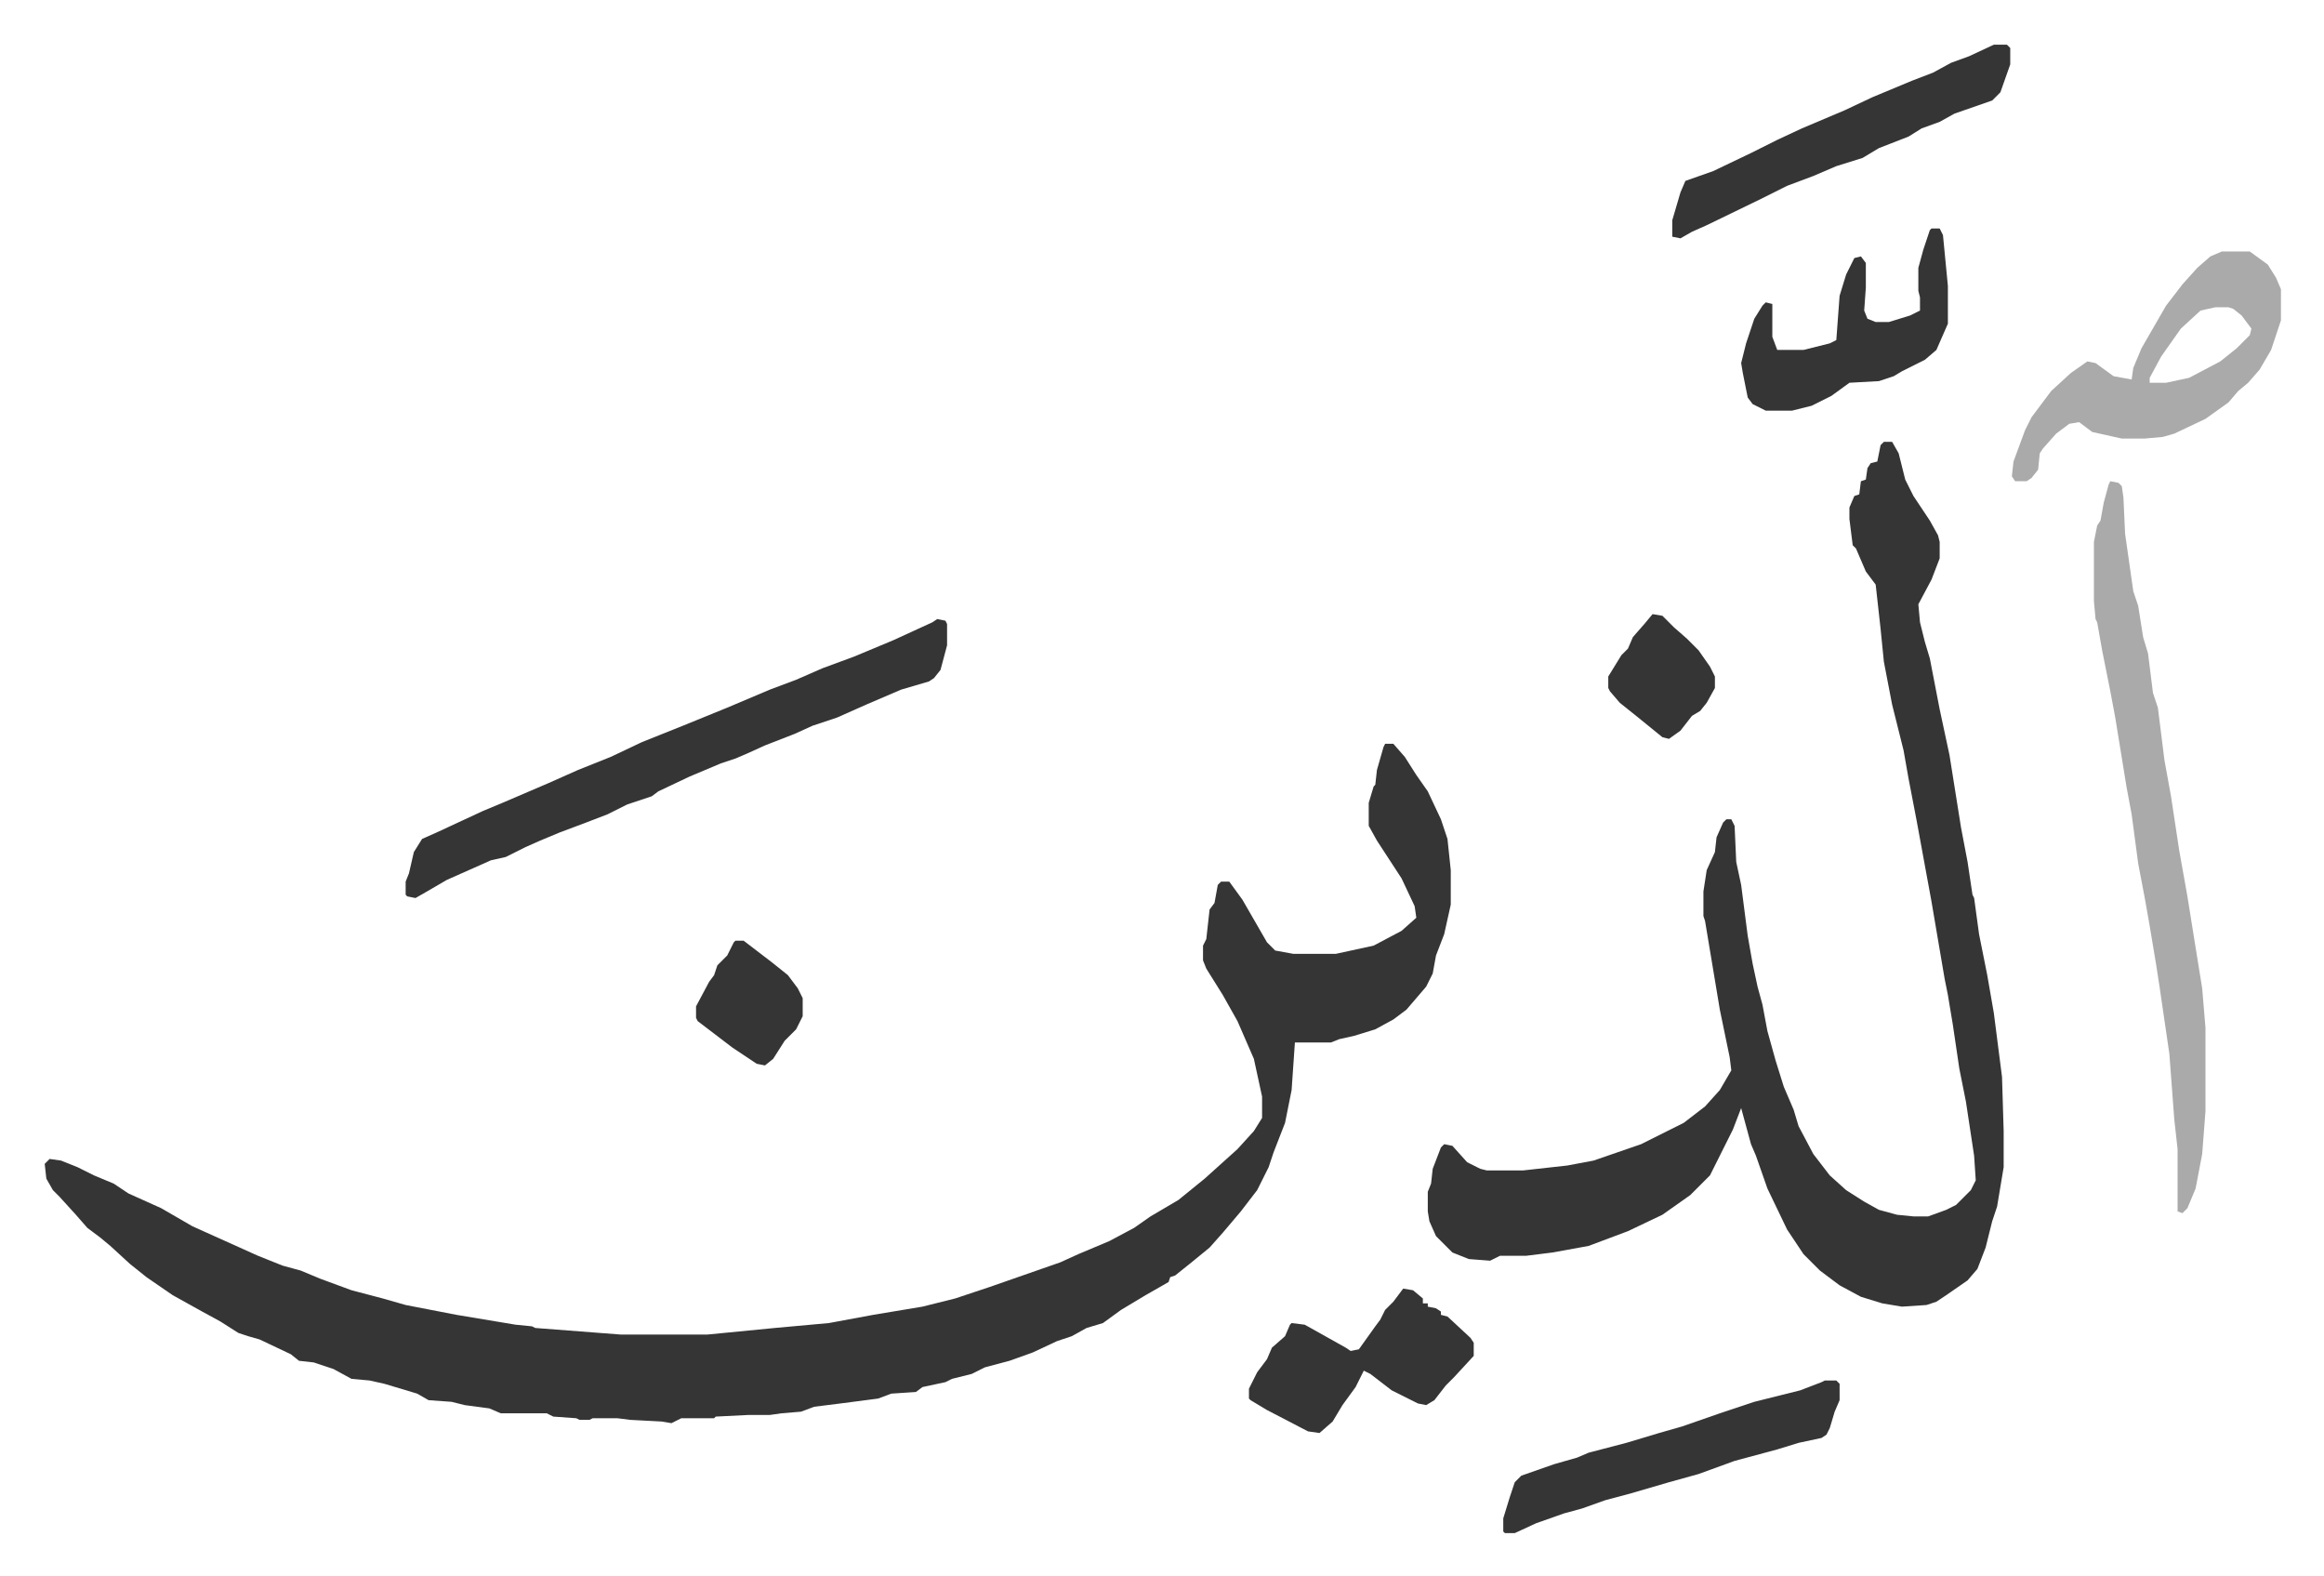
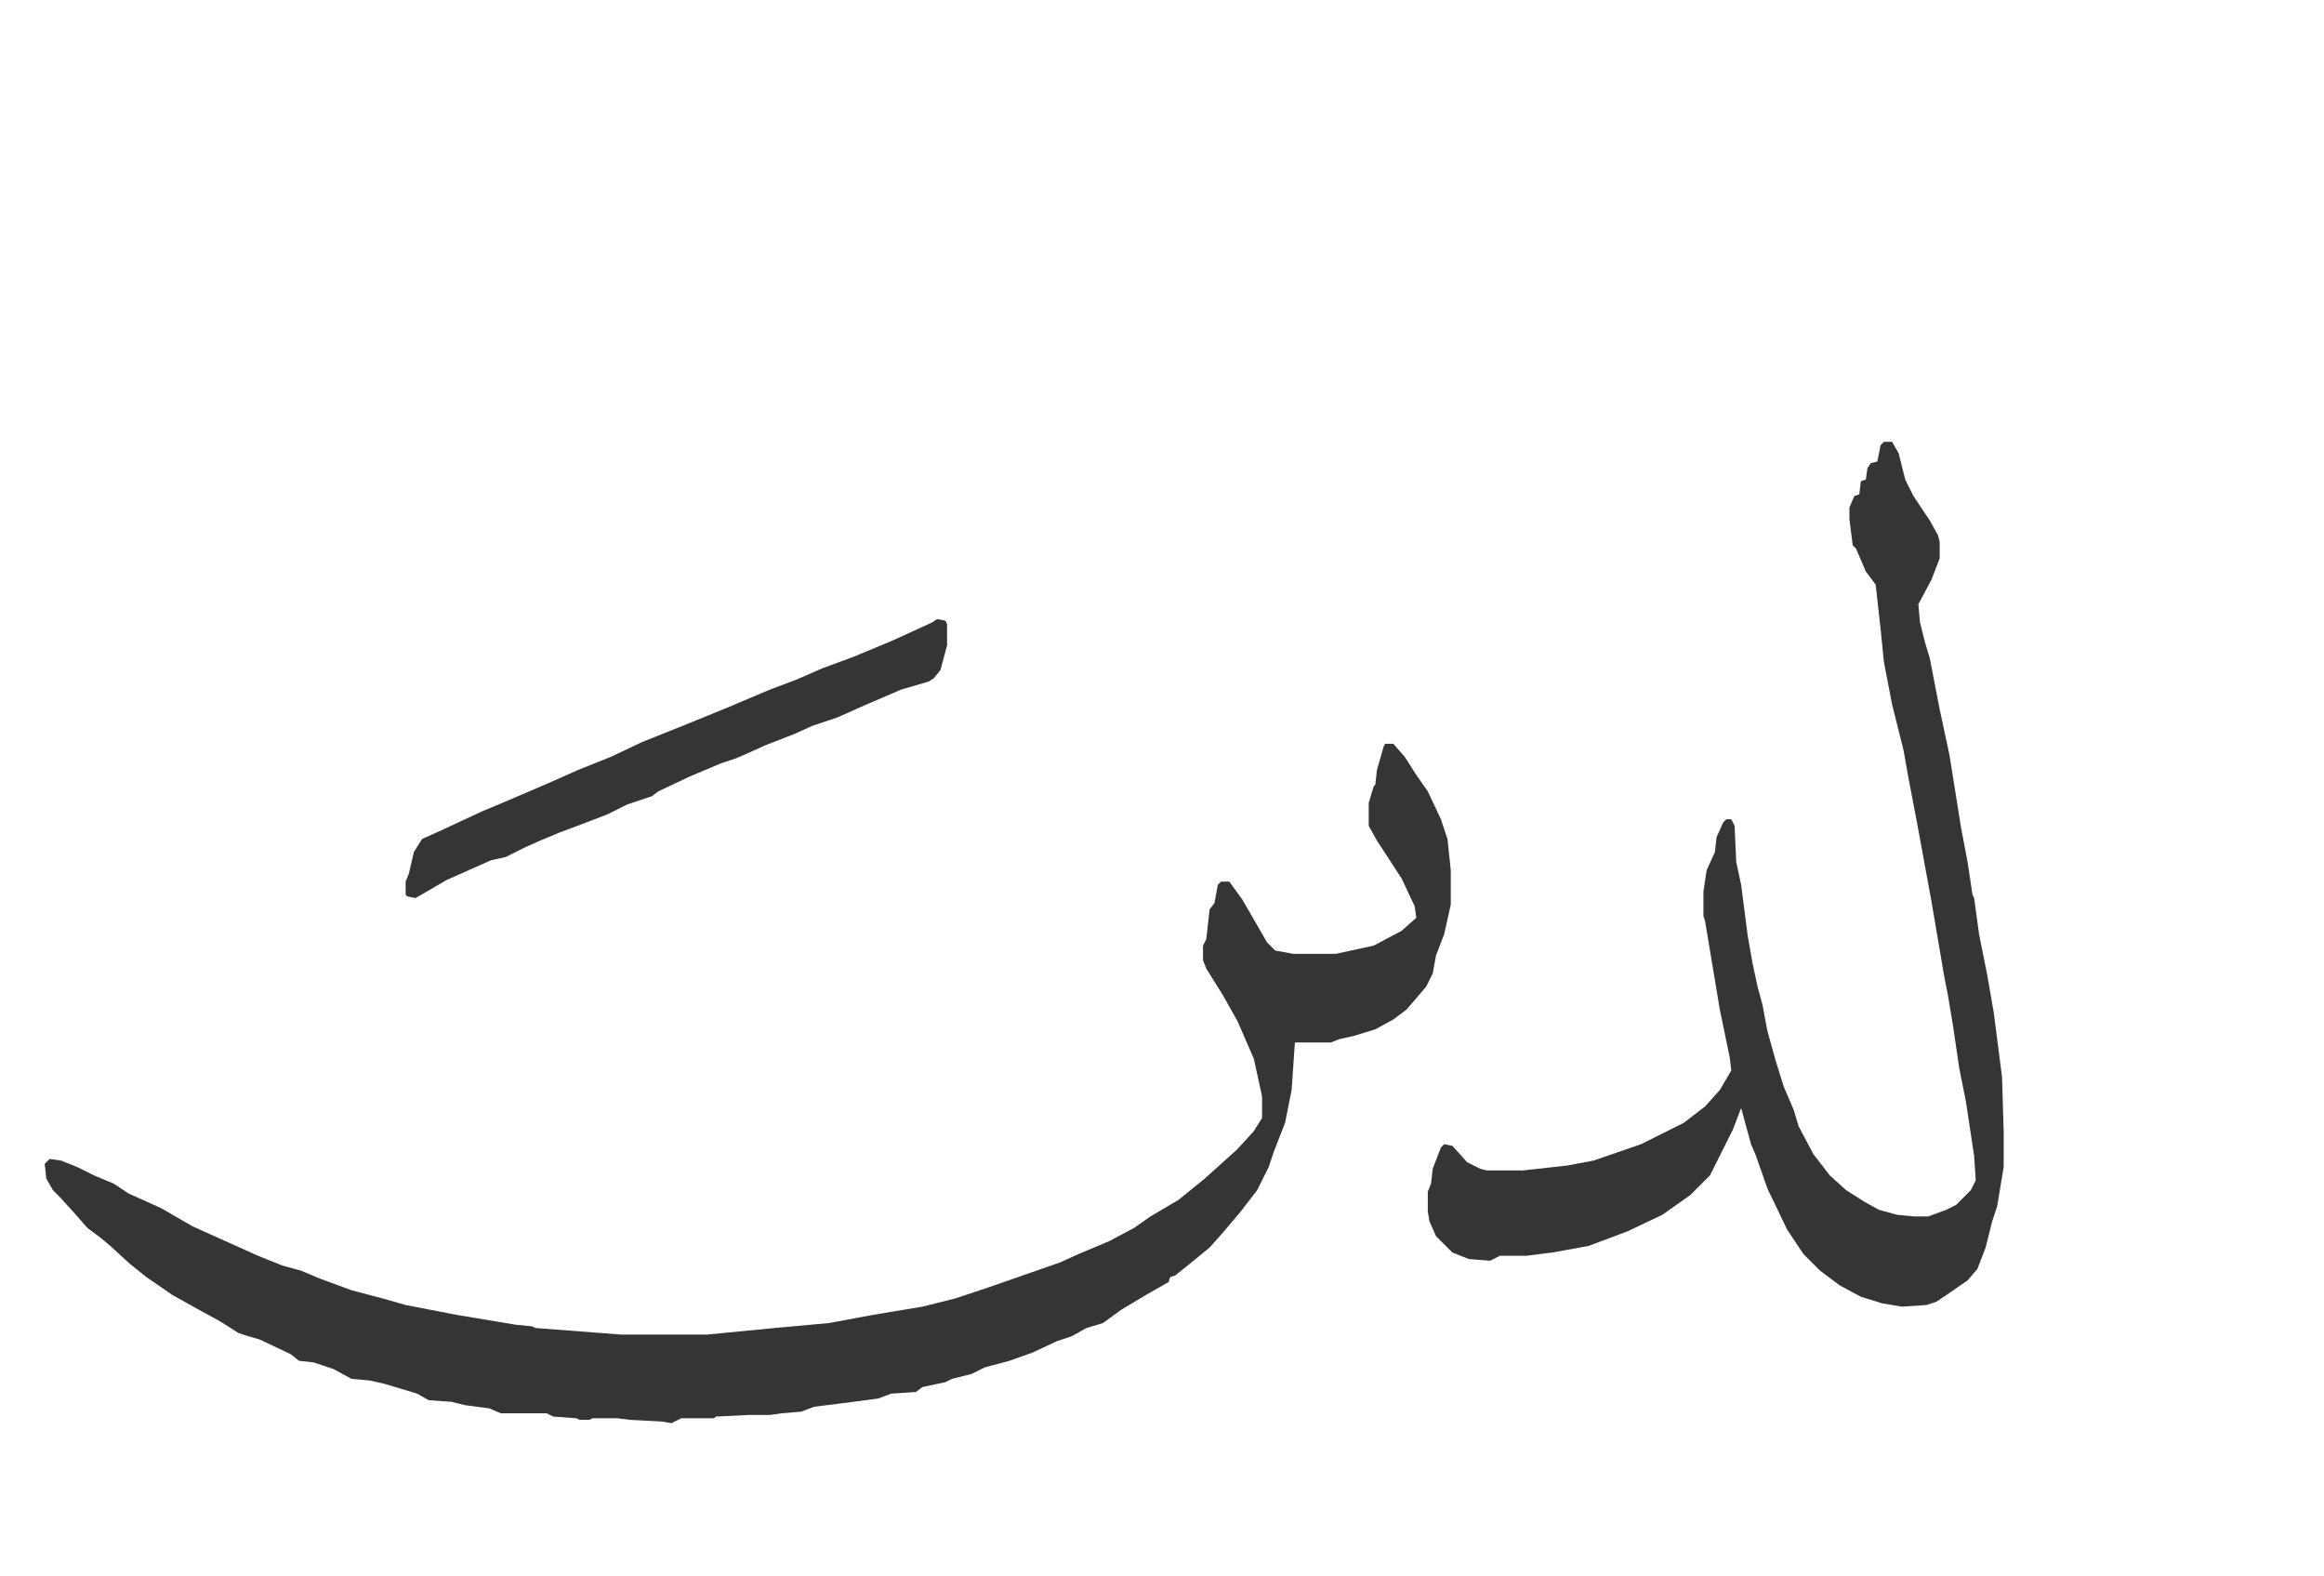
<svg xmlns="http://www.w3.org/2000/svg" role="img" viewBox="-27.24 214.76 1416.48 960.48">
  <path fill="#353535" id="rule_normal" d="M817 668h5l7 8 7 11 7 10 8 17 4 12 2 19v21l-4 18-5 13-2 11-4 8-12 14-8 6-11 6-13 4-9 2-5 2h-22l-2 29-4 20-7 18-3 9-7 14-10 13-11 13-8 9-11 9-10 8-3 1-1 3-14 8-15 9-11 8-10 3-9 5-9 3-15 7-14 5-15 4-8 4-12 3-4 2-14 3-4 3-15 1-8 3-23 3-16 2-8 3-12 1-7 1h-13l-20 1-1 1h-20l-6 3-6-1-19-1-8-1h-15l-2 1h-6l-2-1-14-1-4-2h-28l-7-3-15-2-8-2-14-1-7-4-20-6-9-2-11-1-11-6-12-4-9-1-5-4-19-9-7-2-6-2-11-7-11-6-18-10-16-11-10-8-12-11-6-5-8-6-7-8-10-11-4-4-4-7-1-9 3-3 7 1 10 4 10 5 12 5 9 6 20 9 19 11 40 18 15 6 11 3 12 5 19 7 19 5 14 4 31 6 36 6 10 1 2 1 52 4h53l41-4 33-3 27-5 30-5 20-5 12-4 9-3 43-15 11-5 19-8 15-8 10-7 17-10 16-13 10-9 10-9 10-11 5-8v-13l-5-23-10-23-9-16-10-16-2-5v-9l2-4 2-18 3-4 2-11 2-2h5l8 11 15 26 5 5 11 2h26l23-5 17-9 9-8-1-7-8-17-15-23-5-9v-14l3-10 1-1 1-9 4-14zm304-184h5l4 7 4 16 5 10 10 15 5 9 1 4v10l-5 13-8 15 1 11 3 12 3 10 6 31 6 28 7 44 4 21 3 20 1 2 3 22 5 25 4 23 5 39 1 33v22l-4 24-3 9-4 16-5 13-6 7-13 9-6 4-6 2-15 1-12-2-13-4-13-7-12-9-10-10-10-15-12-25-7-20-3-7-6-22-5 13-7 14-7 14-12 12-17 12-21 10-8 3-16 6-22 4-16 2h-16l-6 3-13-1-10-4-10-10-4-9-1-6v-12l2-5 1-9 5-13 2-2 5 1 9 10 8 4 4 1h22l27-3 16-3 29-10 26-13 13-10 9-10 7-12-1-8-6-29-5-30-4-24-1-3v-15l2-13 5-11 1-9 4-9 2-2h3l2 4 1 22 3 14 4 31 3 17 3 14 3 11 3 16 5 18 5 16 6 14 3 10 9 17 10 13 10 9 11 7 9 5 11 3 10 1h9l11-4 6-3 9-9 3-6-1-15-5-33-4-20-4-27-3-18-2-10-8-47-9-49-5-26-3-17-7-28-5-26-2-20-3-27-6-8-6-14-2-2-2-16v-7l3-7 3-1 1-8 3-1 1-7 2-3 4-1 2-10zM544 592l5 1 1 2v13l-4 15-4 5-3 2-17 5-21 9-18 8-15 5-11 5-18 7-11 5-7 3-9 3-19 8-19 9-4 3-15 5-12 6-13 5-16 6-12 5-9 4-12 6-9 2-27 12-12 7-7 4-5-1-1-1v-8l2-5 3-13 5-8 9-4 28-13 12-5 28-12 18-8 20-8 19-9 25-10 27-11 26-11 16-6 16-7 19-7 24-10 24-11z" />
-   <path fill="#aaa" id="rule_hamzat_wasl" d="M1259 508l5 1 2 2 1 7 1 22 5 35 3 9 3 19 3 10 3 24 3 9 4 32 4 22 5 33 5 28 4 25 5 31 2 24v51l-2 26-4 21-5 12-3 3-3-1v-38l-2-18-3-40-6-41-2-13-4-24-3-17-4-21-4-30-3-16-7-43-3-16-5-25-3-17-1-2-1-11v-36l2-10 2-3 2-11 3-11zm68-140h17l11 8 5 8 3 7v19l-6 18-7 12-7 8-6 5-6 7-14 10-19 9-7 2-11 1h-14l-18-4-8-6-6 1-8 6-8 9-2 3-1 10-4 5-3 2h-7l-2-3 1-9 7-19 4-8 12-16 12-11 10-7 5 1 11 8 11 2 1-7 5-12 15-26 10-13 9-10 8-7zm-4 34l-9 2-12 11-12 17-7 13v3h10l14-3 19-10 10-8 8-8 1-4-6-8-5-4-3-1z" />
-   <path fill="#353535" id="rule_normal" d="M1188 242h8l2 2v10l-6 17-5 5-23 8-9 5-11 4-8 5-18 7-10 6-16 5-14 6-16 6-16 8-33 16-9 4-7 4-5-1v-10l5-17 3-7 17-6 23-11 16-8 15-7 26-11 17-8 24-10 13-5 11-6 11-4zm-103 814h7l2 2v10l-3 7-3 10-2 4-3 2-14 3-13 4-26 7-22 8-18 5-24 7-15 4-14 5-11 3-17 6-13 6h-6l-1-1v-8l4-13 3-9 4-4 20-7 14-4 7-3 23-6 20-6 14-4 23-8 21-7 16-4 12-3 13-5zm-257-56l6 1 6 5v3h3v2l5 1 3 2v2l4 1 14 13 2 3v8l-12 13-5 5-7 9-5 3-5-1-16-8-13-10-4-2-5 10-8 11-6 10-8 7-7-1-25-13-10-6-1-1v-6l5-10 6-8 3-7 8-7 3-7 1-1 8 1 25 14 3 2 5-1 10-14 3-4 3-6 5-5zm322-646h5l2 4 3 31v23l-7 16-7 6-14 7-5 3-9 3-18 1-11 8-12 6-12 3h-16l-8-4-3-4-3-15-1-6 3-12 5-15 5-8 2-2 4 1v20l3 8h16l16-4 4-2 2-27 4-13 5-10 4-1 3 4v15l-1 14 2 5 5 2h8l13-4 6-3v-8l-1-4v-14l3-11 4-12zM421 788h5l17 13 10 8 6 8 3 6v11l-4 8-7 7-7 11-5 4-5-1-15-10-21-16-1-2v-7l8-15 3-4 2-6 6-6 4-8zm559-199l6 1 7 7 8 7 7 7 7 10 3 6v7l-5 9-4 5-5 3-7 9-7 5-4-1-16-13-10-8-6-7-1-2v-7l8-13 4-4 3-7 7-8z" />
</svg>